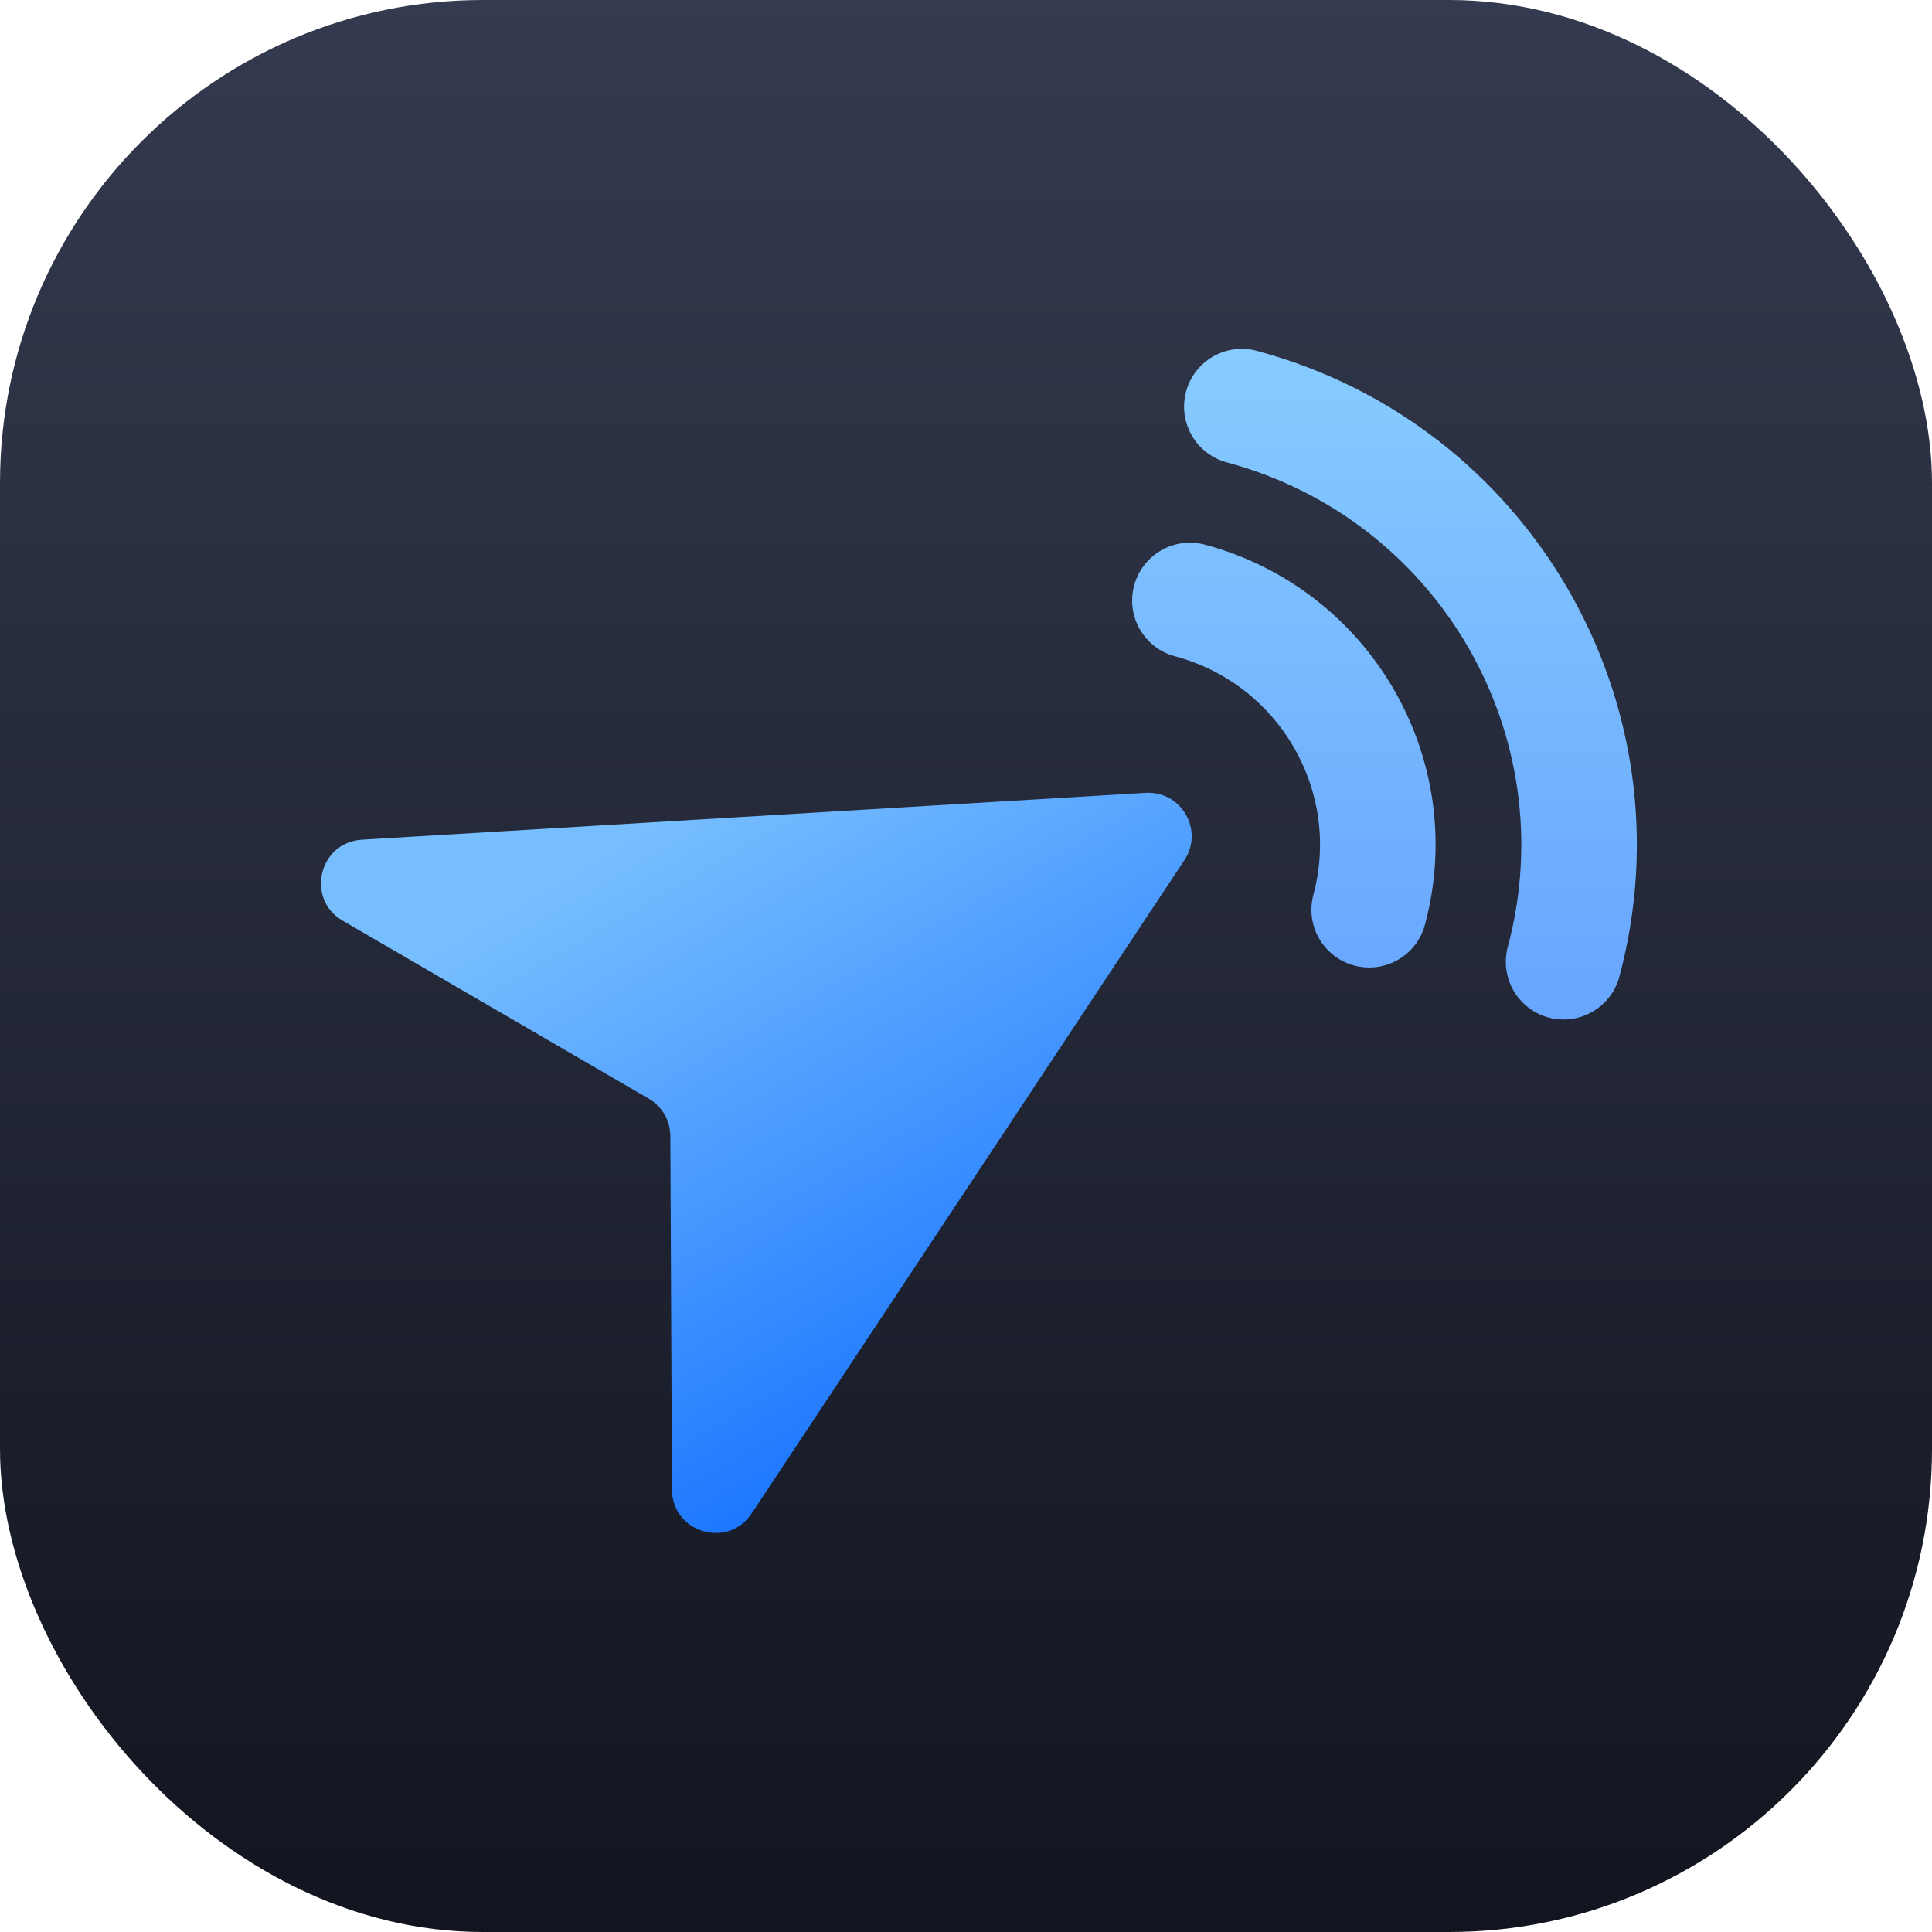
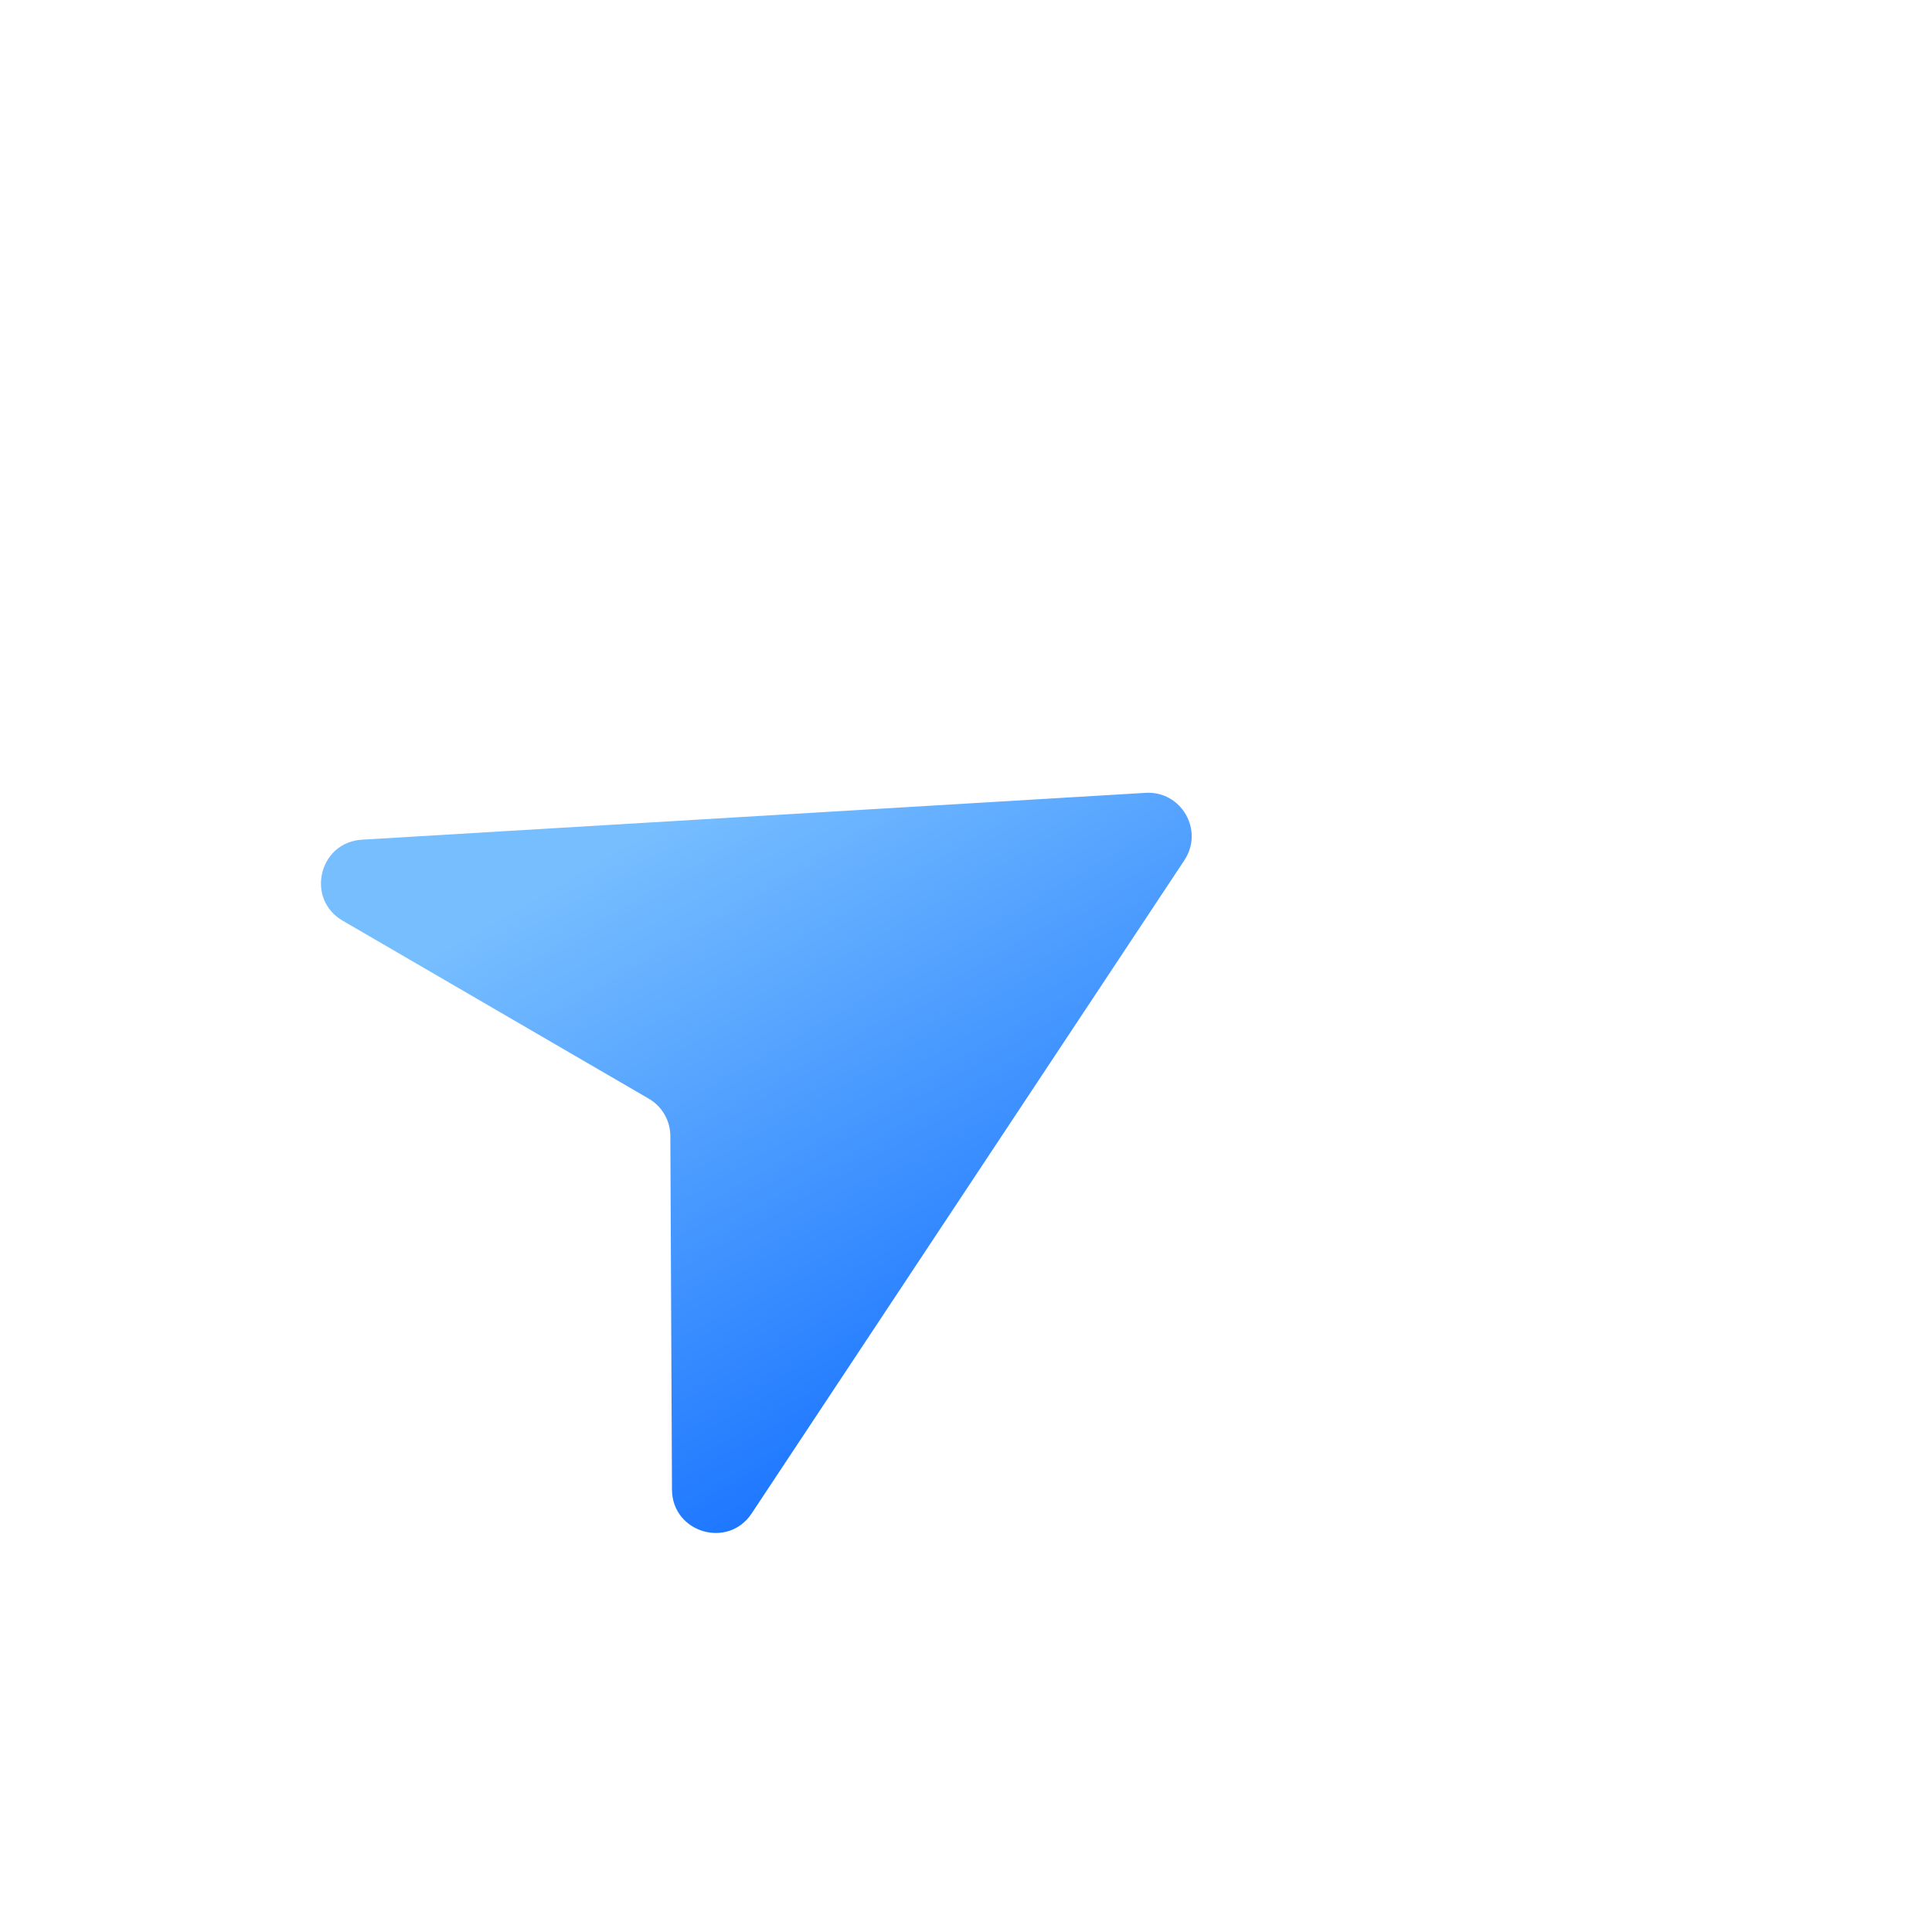
<svg xmlns="http://www.w3.org/2000/svg" width="32" height="32" viewBox="0 0 32 32" fill="none">
-   <rect width="32" height="32" rx="8" fill="url(#paint0_linear)" />
  <path fill-rule="evenodd" clip-rule="evenodd" d="M18.974 13.132C19.567 13.096 19.945 13.753 19.617 14.248L12.45 25.067C12.057 25.661 11.133 25.384 11.13 24.673L11.103 18.816C11.102 18.561 10.966 18.325 10.745 18.197L5.675 15.249C5.059 14.891 5.282 13.951 5.994 13.908L18.974 13.132Z" fill="url(#paint1_linear)" />
-   <path fill-rule="evenodd" clip-rule="evenodd" d="M19.645 6.487C19.781 5.977 20.306 5.674 20.816 5.811C25.339 7.023 28.032 11.662 26.822 16.177C26.685 16.687 26.161 16.99 25.65 16.854C25.14 16.717 24.837 16.192 24.974 15.682C25.909 12.193 23.829 8.599 20.321 7.659C19.811 7.522 19.508 6.998 19.645 6.487ZM18.785 9.698C18.922 9.188 19.446 8.885 19.956 9.021C22.701 9.757 24.337 12.573 23.602 15.316C23.465 15.826 22.941 16.129 22.43 15.992C21.92 15.855 21.617 15.331 21.754 14.82C22.214 13.104 21.191 11.333 19.461 10.87C18.951 10.733 18.648 10.208 18.785 9.698Z" fill="url(#paint2_linear)" />
  <defs>
    <linearGradient id="paint0_linear" x1="16" y1="0" x2="16" y2="32" gradientUnits="userSpaceOnUse">
      <stop stop-color="#343A4F" />
      <stop offset="1" stop-color="#12151F" />
    </linearGradient>
    <linearGradient id="paint1_linear" x1="11.852" y1="13.093" x2="17.281" y2="22.495" gradientUnits="userSpaceOnUse">
      <stop stop-color="#77BEFF" />
      <stop offset="1" stop-color="#1D77FF" />
    </linearGradient>
    <linearGradient id="paint2_linear" x1="22.932" y1="5.778" x2="22.932" y2="22.44" gradientUnits="userSpaceOnUse">
      <stop stop-color="#86CCFF" />
      <stop offset="1" stop-color="#5891FF" />
    </linearGradient>
  </defs>
</svg>